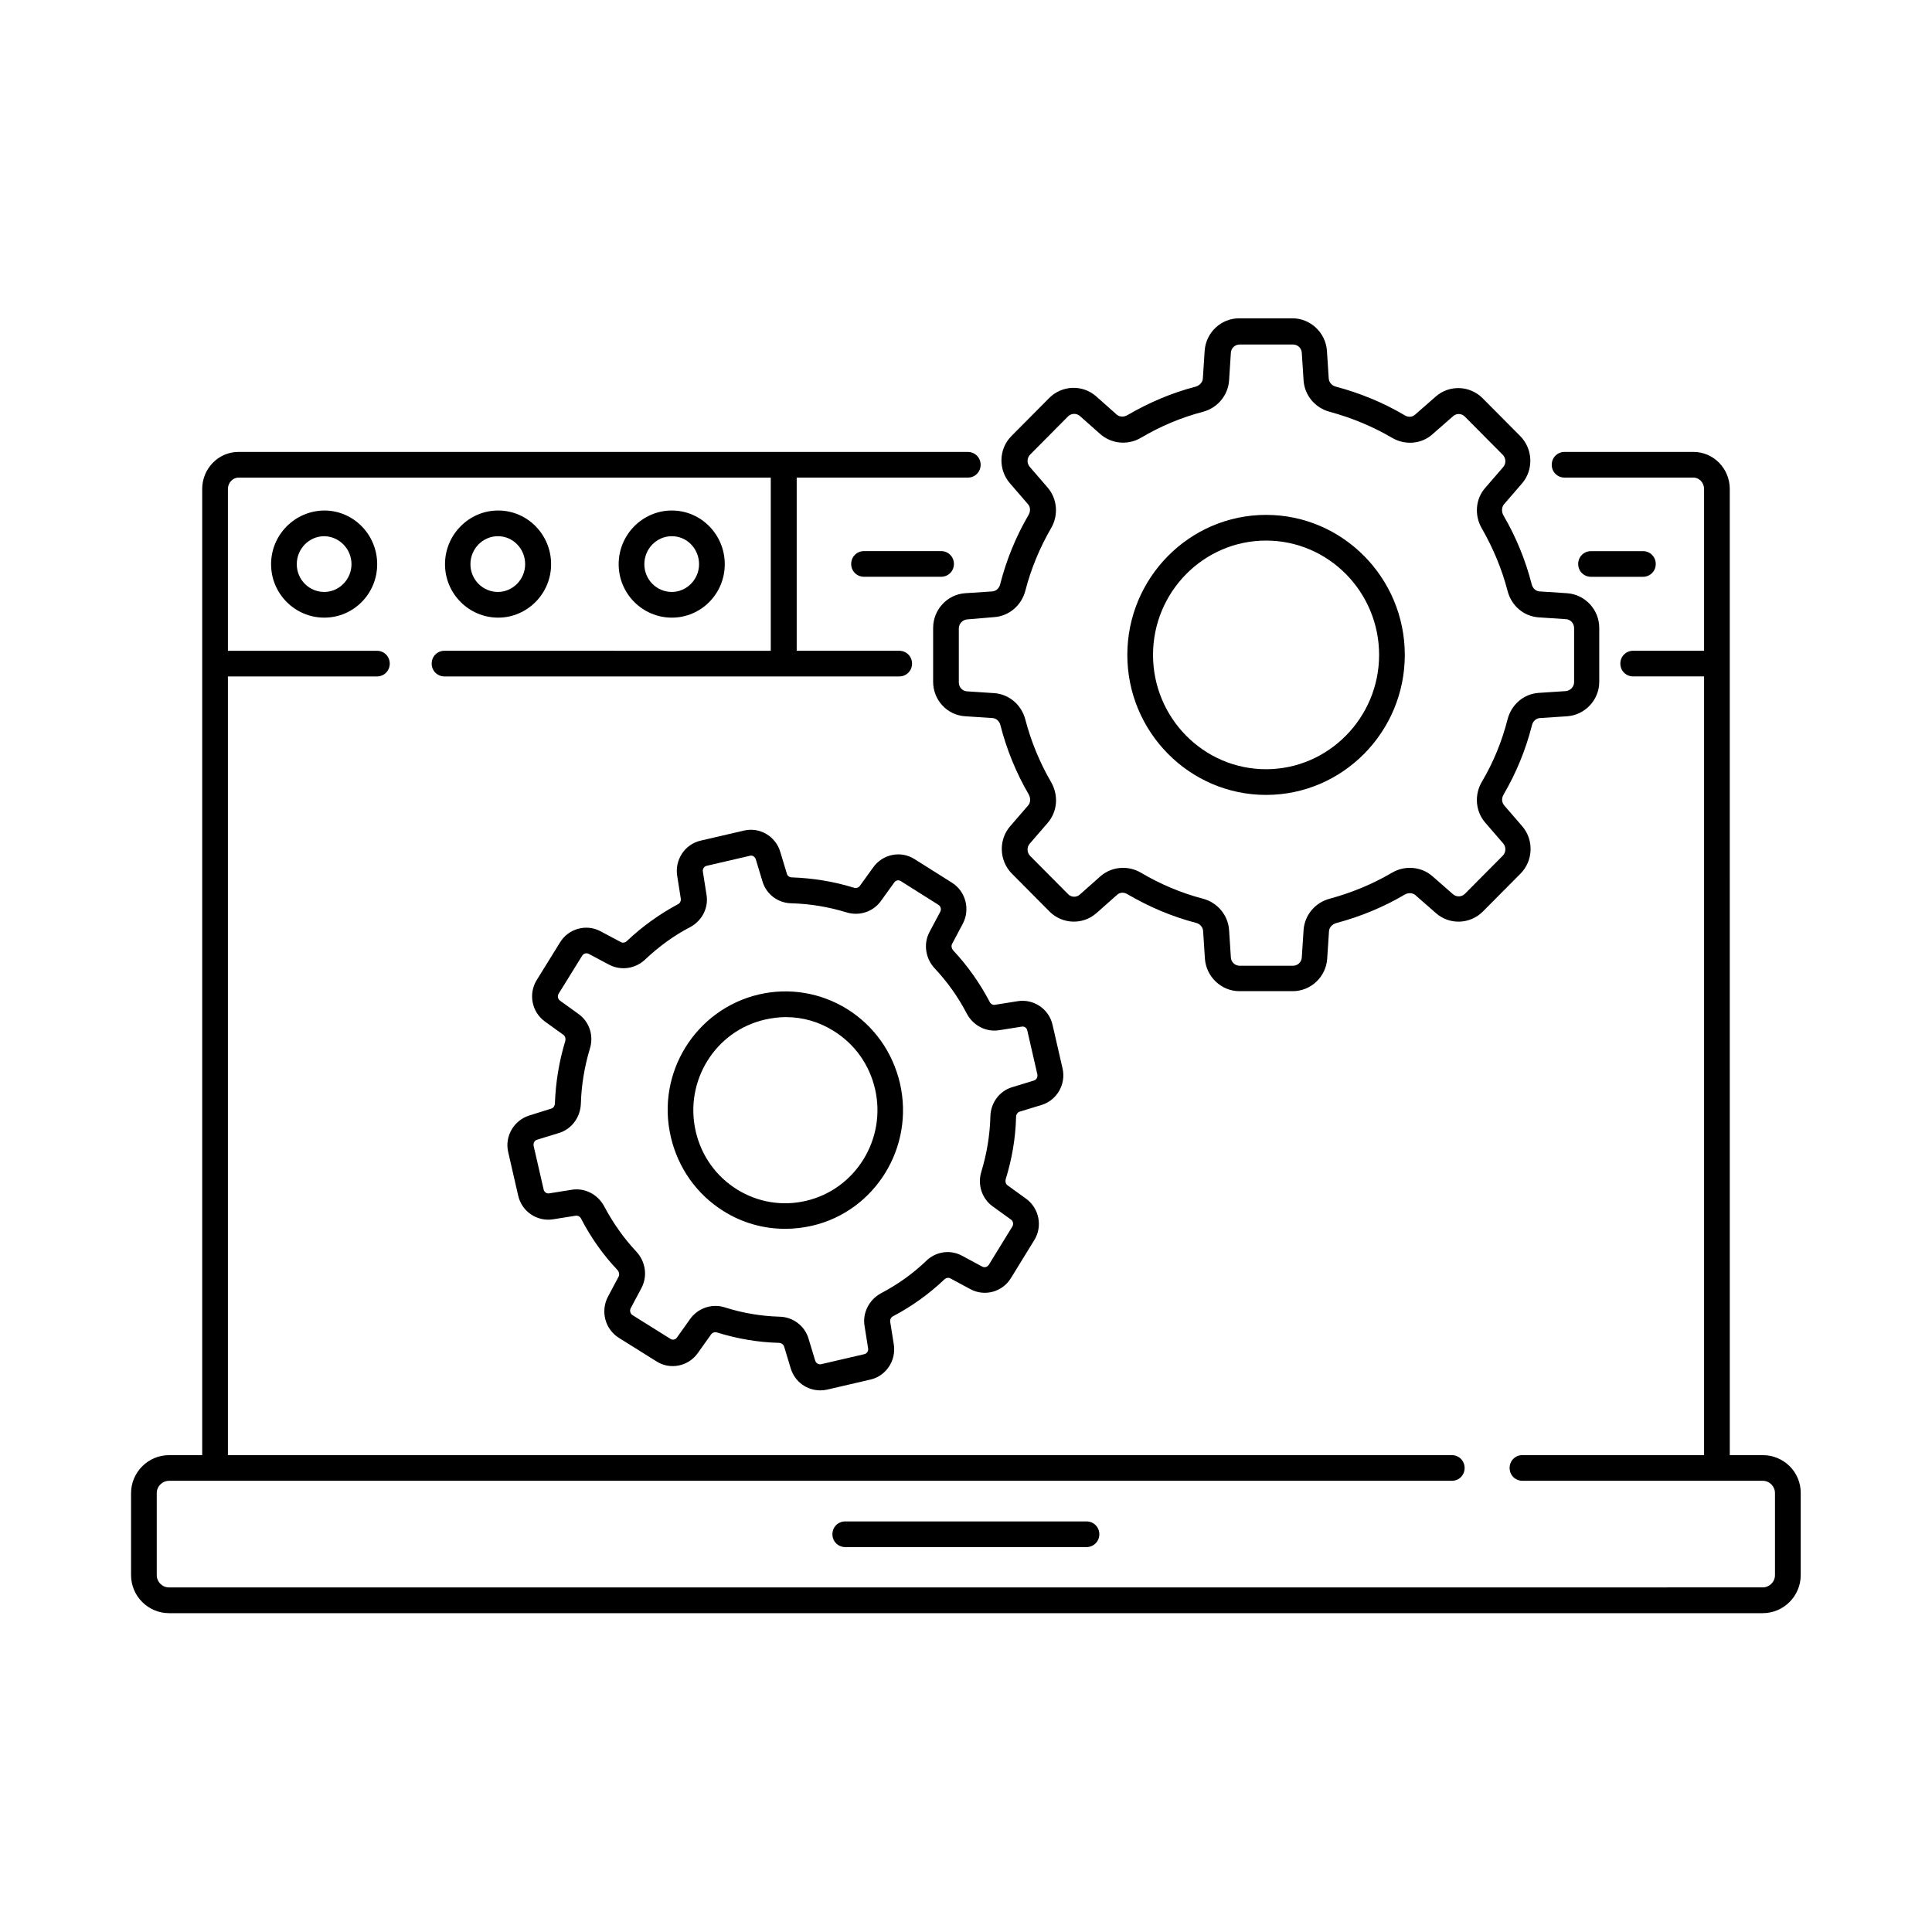
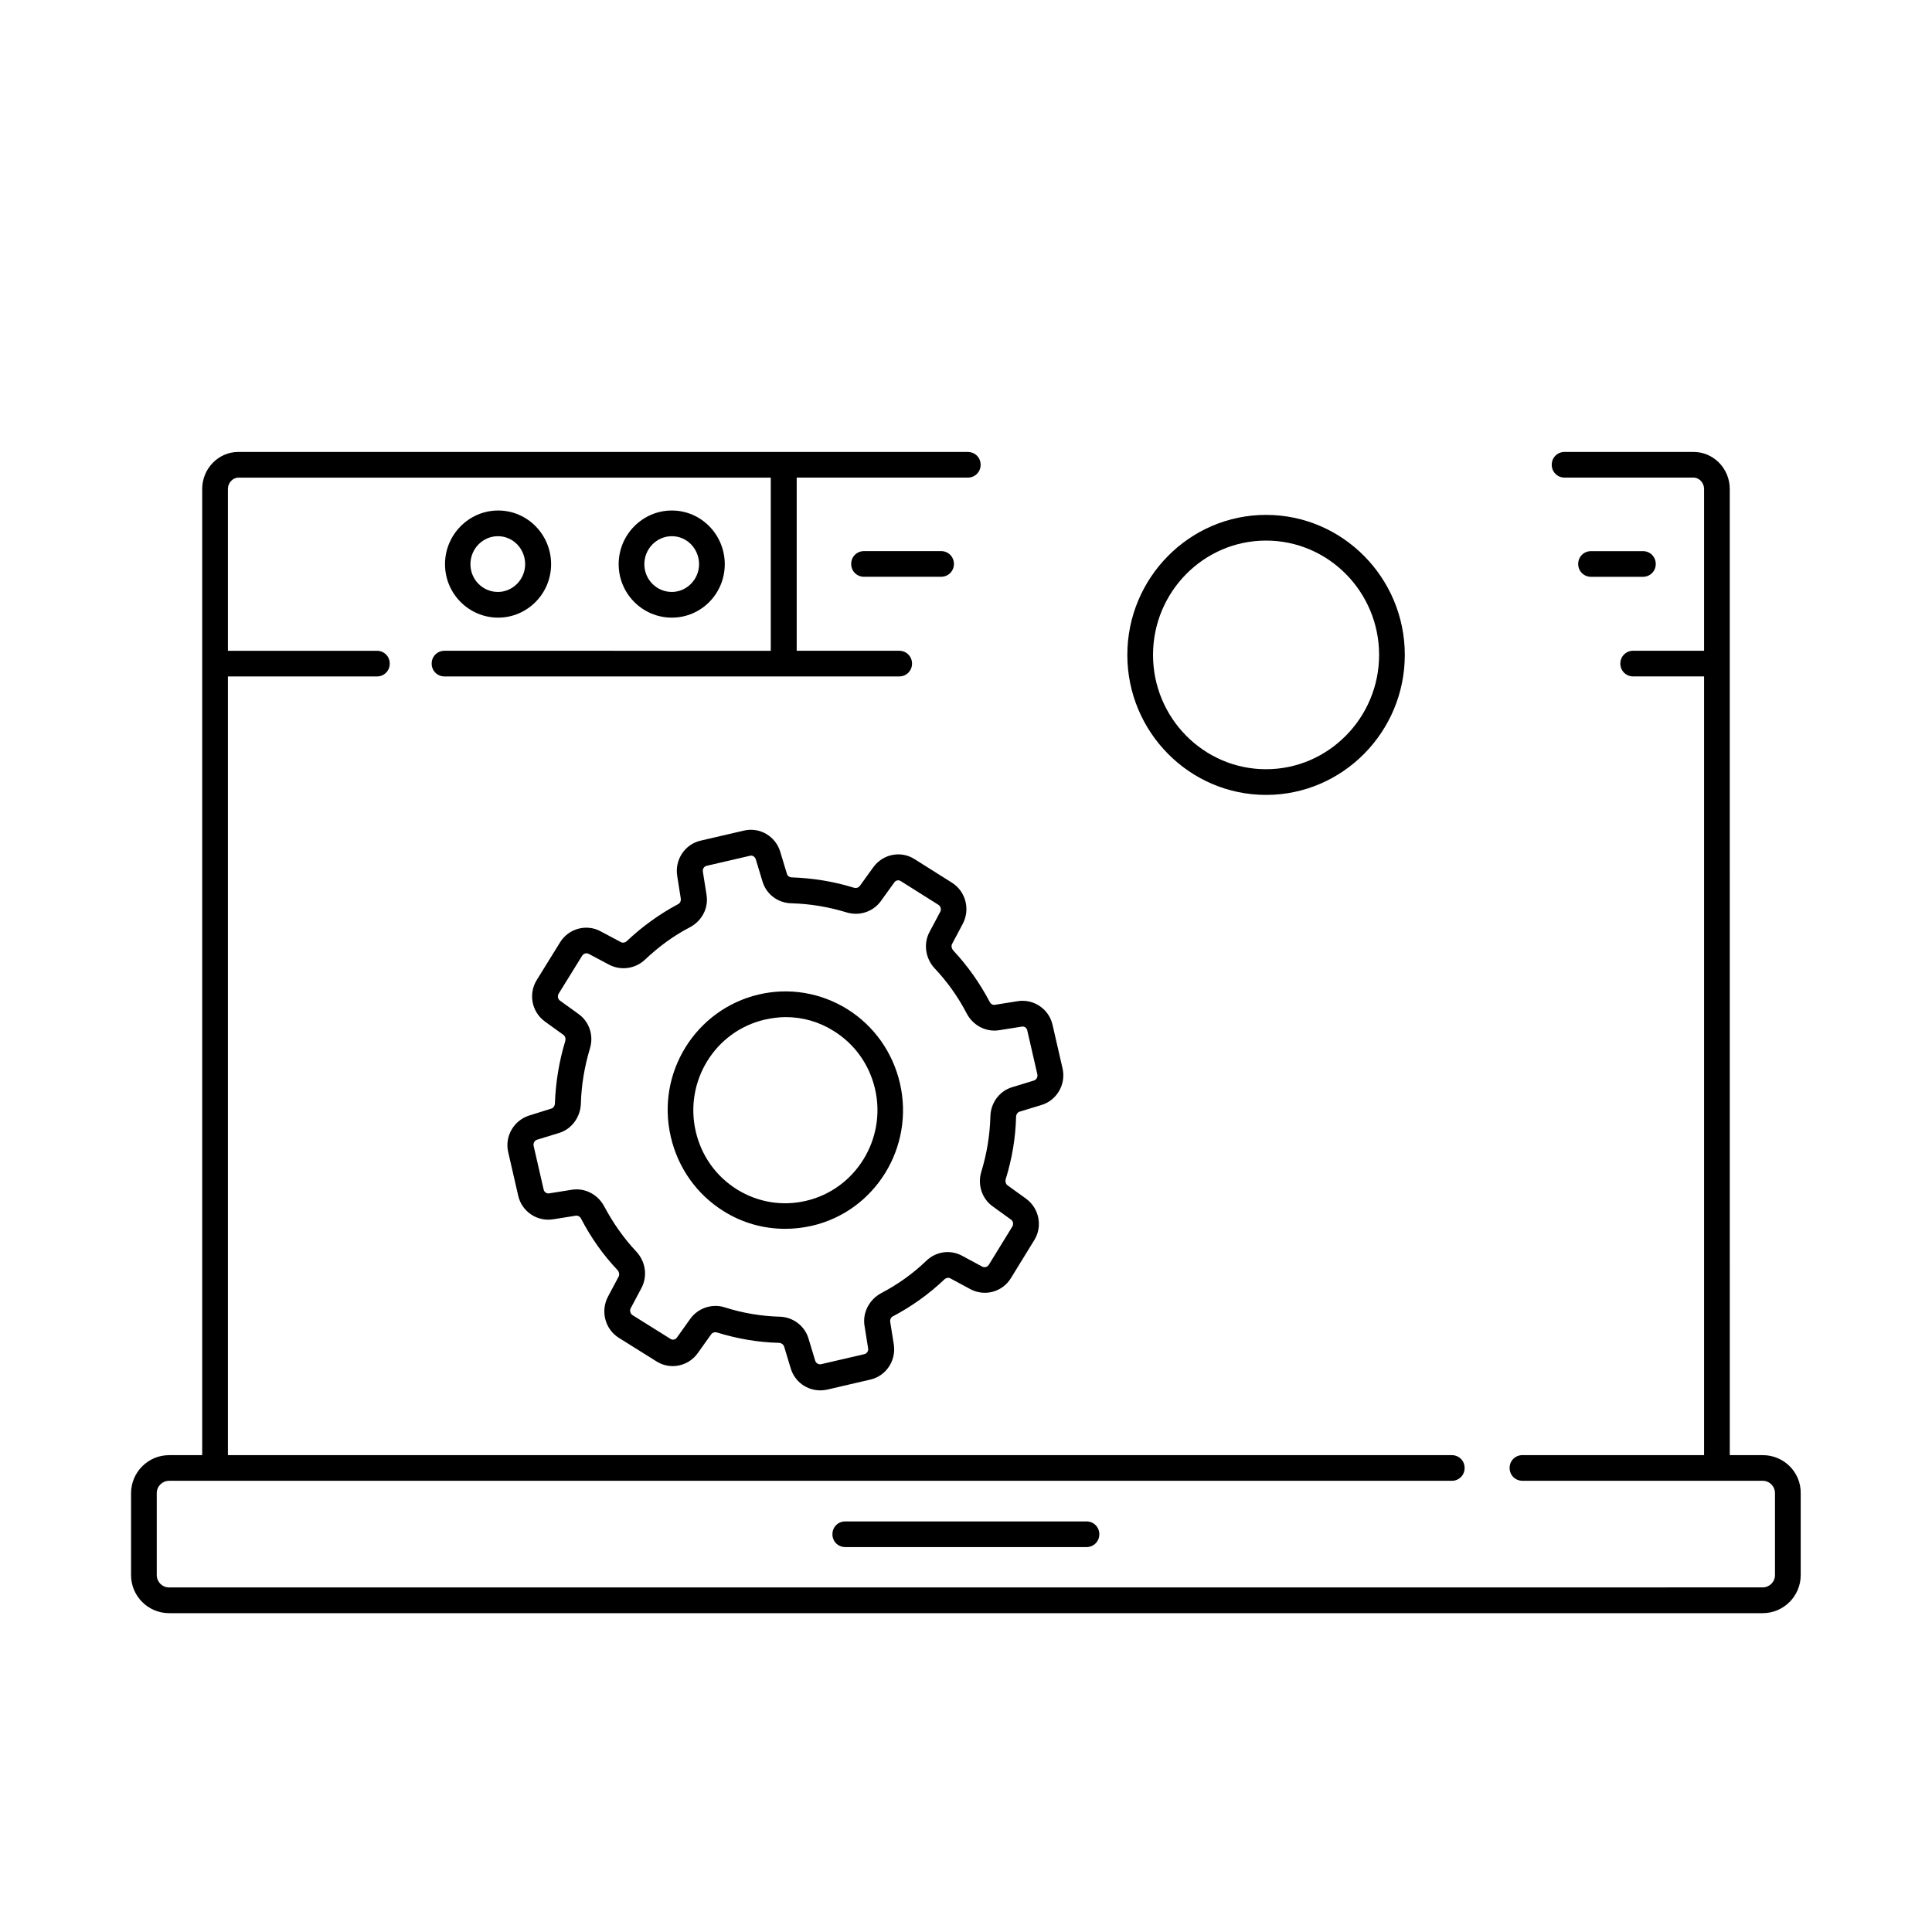
<svg xmlns="http://www.w3.org/2000/svg" fill="#000000" width="800px" height="800px" version="1.1" viewBox="144 144 512 512">
  <g>
-     <path d="m215.84 293.52c0 7.828 6.332 14.16 14.094 14.16 7.762 0 14.023-6.332 14.023-14.16s-6.262-14.23-14.023-14.23c-7.762 0.066-14.094 6.398-14.094 14.23zm21.309 0c0 4.016-3.269 7.352-7.215 7.352-4.016 0-7.285-3.269-7.285-7.352 0-4.086 3.269-7.422 7.285-7.422 3.949 0.066 7.215 3.336 7.215 7.422z" />
    <path d="m290.05 293.52c0-7.828-6.262-14.23-14.023-14.23-7.762 0-14.094 6.398-14.094 14.23 0 7.828 6.332 14.16 14.094 14.16 7.691 0 14.023-6.332 14.023-14.16zm-21.379 0c0-4.086 3.269-7.422 7.285-7.422s7.215 3.336 7.215 7.422c0 4.016-3.269 7.352-7.215 7.352-4.016 0-7.285-3.269-7.285-7.352z" />
    <path d="m336.07 293.52c0-7.828-6.262-14.23-14.023-14.23s-14.094 6.398-14.094 14.23c0 7.828 6.332 14.16 14.094 14.16 7.758 0 14.023-6.332 14.023-14.16zm-21.312 0c0-4.086 3.269-7.422 7.285-7.422s7.215 3.336 7.215 7.422c0 4.016-3.269 7.352-7.215 7.352-4.016 0-7.285-3.269-7.285-7.352z" />
    <path d="m396.8 293.45c0-1.906-1.496-3.402-3.402-3.402h-20.426c-1.906 0-3.402 1.496-3.402 3.402s1.496 3.402 3.402 3.402h20.426c1.906 0.004 3.402-1.496 3.402-3.402z" />
    <path d="m579.39 296.86c1.906 0 3.402-1.496 3.402-3.402s-1.496-3.402-3.402-3.402h-13.754c-1.906 0-3.402 1.496-3.402 3.402s1.496 3.402 3.402 3.402z" />
    <path d="m413.27 440.03c0-0.68 0.41-1.293 0.953-1.43l5.785-1.77c4.086-1.227 6.535-5.516 5.582-9.668l-2.656-11.574c-0.953-4.223-5.039-6.945-9.258-6.262l-5.992 0.953c-0.543 0.137-1.156-0.203-1.43-0.816-2.586-4.902-5.785-9.465-9.602-13.547-0.477-0.543-0.613-1.227-0.34-1.77l2.859-5.379c1.973-3.812 0.75-8.512-2.859-10.824l-9.941-6.262c-3.609-2.316-8.441-1.363-10.961 2.18l-3.539 4.902c-0.34 0.477-0.953 0.68-1.633 0.477-5.242-1.633-10.758-2.519-16.34-2.723-0.68 0-1.227-0.41-1.363-0.953l-1.77-5.856c-1.227-4.086-5.445-6.606-9.668-5.582l-11.438 2.656c-4.152 0.953-6.875 5.039-6.195 9.328l0.953 6.059c0.066 0.613-0.203 1.227-0.816 1.496-4.832 2.586-9.395 5.856-13.414 9.668-0.477 0.477-1.156 0.613-1.633 0.34l-5.379-2.859c-3.746-2.043-8.512-0.75-10.758 2.926l-6.195 10.008c-2.246 3.676-1.293 8.441 2.18 10.961l4.902 3.539c0.477 0.34 0.68 1.02 0.477 1.703-1.633 5.379-2.519 10.895-2.723 16.406 0 0.68-0.41 1.293-0.953 1.43l-5.852 1.832c-4.086 1.293-6.535 5.516-5.582 9.668l2.656 11.574c0.953 4.223 5.039 6.945 9.258 6.262l5.992-0.953c0.543-0.066 1.156 0.203 1.43 0.816 2.586 4.969 5.785 9.531 9.602 13.547 0.477 0.543 0.613 1.227 0.34 1.77l-2.859 5.379c-1.973 3.812-0.75 8.512 2.859 10.824l10.008 6.262c3.609 2.316 8.441 1.363 10.961-2.18l3.539-4.969c0.34-0.477 0.953-0.68 1.633-0.477 5.309 1.633 10.758 2.586 16.273 2.723 0.68 0 1.227 0.41 1.43 0.953l1.77 5.856c1.09 3.539 4.289 5.785 7.828 5.785 0.613 0 1.227-0.066 1.84-0.203l11.438-2.656c4.152-0.953 6.875-5.039 6.195-9.328l-0.953-5.992c-0.066-0.613 0.203-1.227 0.816-1.496 4.902-2.586 9.465-5.856 13.48-9.668 0.477-0.477 1.156-0.613 1.633-0.34l5.309 2.859c3.812 2.043 8.512 0.75 10.758-2.926l6.195-10.078c2.246-3.609 1.293-8.441-2.18-10.961l-4.902-3.539c-0.477-0.34-0.68-1.02-0.477-1.703 1.637-5.301 2.59-10.816 2.727-16.398zm-6.809-0.137c-0.137 4.969-0.953 9.871-2.383 14.57-1.09 3.473 0.137 7.148 2.926 9.191l4.902 3.539c0.613 0.41 0.75 1.293 0.34 1.906l-6.195 10.078c-0.41 0.613-1.156 0.816-1.77 0.477l-5.309-2.859c-3.133-1.703-6.945-1.156-9.531 1.363-3.539 3.402-7.559 6.262-11.984 8.578-3.133 1.703-4.902 5.176-4.356 8.578l0.953 5.992c0.137 0.75-0.34 1.43-1.02 1.566l-11.438 2.656c-0.68 0.137-1.363-0.273-1.566-0.953l-1.77-5.856c-1.02-3.402-4.152-5.719-7.691-5.785-4.832-0.137-9.734-0.953-14.434-2.449-0.816-0.273-1.703-0.41-2.519-0.41-2.586 0-5.106 1.227-6.672 3.402l-3.539 4.969c-0.41 0.613-1.227 0.75-1.77 0.34l-10.008-6.262c-0.613-0.41-0.816-1.227-0.477-1.84l2.859-5.379c1.633-3.133 1.09-6.945-1.363-9.602-3.336-3.539-6.195-7.625-8.512-11.984-1.703-3.199-5.106-4.969-8.578-4.426l-5.992 0.953c-0.68 0.137-1.363-0.34-1.496-1.02l-2.656-11.574c-0.137-0.75 0.273-1.43 0.953-1.633l5.785-1.77c3.336-1.02 5.652-4.152 5.785-7.762 0.137-4.902 0.953-9.805 2.383-14.57 1.09-3.473-0.137-7.148-2.996-9.191l-4.902-3.539c-0.613-0.41-0.75-1.293-0.34-1.906l6.195-10.008c0.41-0.613 1.156-0.816 1.77-0.477l5.379 2.859c3.133 1.633 6.945 1.09 9.531-1.363 3.609-3.402 7.559-6.332 11.914-8.578 3.199-1.703 4.969-5.176 4.356-8.645l-0.953-6.059c-0.137-0.75 0.34-1.43 1.02-1.566l11.438-2.656c0.68-0.203 1.363 0.273 1.566 0.953l1.77 5.856c1.02 3.402 4.086 5.719 7.691 5.785 4.969 0.137 9.805 0.953 14.5 2.383 3.473 1.09 7.148-0.137 9.191-2.996l3.539-4.902c0.41-0.613 1.156-0.75 1.77-0.34l9.941 6.262c0.613 0.41 0.816 1.227 0.477 1.84l-2.859 5.379c-1.633 3.062-1.09 6.945 1.363 9.602 3.402 3.609 6.262 7.625 8.512 11.984 1.703 3.199 5.106 4.969 8.578 4.426l5.992-0.953c0.75-0.137 1.363 0.34 1.496 1.09l2.656 11.574c0.137 0.75-0.273 1.43-0.953 1.633l-5.785 1.77c-3.332 1.02-5.644 4.148-5.715 7.758z" />
    <path d="m382.5 431.11c-1.906-8.238-6.875-15.25-13.957-19.676-7.012-4.356-15.387-5.785-23.488-3.879-16.75 3.949-27.234 20.832-23.285 37.719 1.906 8.238 6.875 15.25 13.957 19.676 4.969 3.133 10.621 4.699 16.34 4.699 2.383 0 4.766-0.273 7.148-0.816 16.75-3.887 27.168-20.84 23.285-37.723zm-24.848 31.113c-6.332 1.496-12.801 0.41-18.312-2.996-5.582-3.473-9.465-8.918-10.961-15.387-3.062-13.277 5.106-26.551 18.246-29.617 1.84-0.41 3.746-0.68 5.582-0.68 4.492 0 8.852 1.227 12.73 3.676 5.582 3.473 9.465 8.918 10.961 15.387 3.062 13.277-5.176 26.551-18.246 29.617z" />
-     <path d="m391.29 310.4v14.297c0 4.832 3.746 8.852 8.512 9.121l7.215 0.477c1.02 0.066 1.84 0.816 2.109 1.906 1.633 6.398 4.152 12.594 7.488 18.312 0.543 1.02 0.543 2.109-0.137 2.926l-4.766 5.516c-3.133 3.609-2.926 9.121 0.41 12.527l10.008 10.078c3.402 3.402 8.852 3.609 12.461 0.41l5.445-4.832c0.75-0.68 1.84-0.75 2.793-0.137 5.719 3.336 11.777 5.922 18.109 7.559 1.09 0.273 1.84 1.156 1.906 2.18l0.477 7.352c0.34 4.766 4.356 8.578 9.121 8.578h14.16c4.766 0 8.781-3.746 9.121-8.578l0.477-7.285c0.066-1.02 0.816-1.84 1.906-2.18 6.398-1.703 12.527-4.223 18.18-7.559 0.953-0.543 2.043-0.477 2.793 0.137l5.445 4.766c3.609 3.199 9.055 2.996 12.461-0.41l10.008-10.078c3.336-3.402 3.539-8.918 0.41-12.527l-4.766-5.516c-0.68-0.816-0.75-1.906-0.137-2.926 3.336-5.719 5.856-11.848 7.488-18.312 0.273-1.09 1.09-1.84 2.109-1.906l7.215-0.477c4.766-0.34 8.512-4.356 8.512-9.121v-14.297c0-4.832-3.746-8.852-8.512-9.191l-7.285-0.477c-1.02-0.066-1.84-0.816-2.109-1.906-1.633-6.398-4.152-12.527-7.488-18.246-0.543-0.953-0.477-2.18 0.137-2.926l4.766-5.516c3.133-3.609 2.926-9.121-0.41-12.527l-10.008-10.078c-3.402-3.402-8.852-3.609-12.461-0.41l-5.445 4.766c-0.75 0.68-1.84 0.75-2.793 0.137-5.652-3.336-11.777-5.856-18.18-7.559-1.09-0.273-1.84-1.156-1.906-2.18l-0.477-7.352c-0.34-4.766-4.356-8.578-9.121-8.578h-14.16c-4.766 0-8.781 3.746-9.121 8.578l-0.477 7.352c-0.066 1.02-0.816 1.84-1.906 2.18-6.332 1.633-12.391 4.223-18.109 7.559-0.953 0.543-2.043 0.477-2.793-0.137l-5.445-4.832c-3.609-3.199-9.055-2.996-12.461 0.41l-10.008 10.078c-3.402 3.402-3.539 8.918-0.41 12.527l4.766 5.516c0.68 0.75 0.75 1.906 0.137 2.926-3.336 5.719-5.856 11.914-7.488 18.312-0.273 1.09-1.09 1.84-2.109 1.906l-7.215 0.477c-4.699 0.34-8.441 4.356-8.441 9.191zm16.203-2.859c3.879-0.273 7.215-3.062 8.238-7.012 1.496-5.785 3.812-11.371 6.809-16.543 2.043-3.473 1.633-7.828-0.887-10.758l-4.766-5.516c-0.816-0.953-0.75-2.383 0.137-3.269l10.008-10.078c0.887-0.887 2.246-0.887 3.133-0.137l5.445 4.832c2.996 2.586 7.285 2.996 10.758 0.953 5.176-3.062 10.688-5.379 16.406-6.875 3.879-1.02 6.672-4.356 6.945-8.305l0.477-7.352c0.066-1.227 1.09-2.18 2.316-2.18h14.16c1.227 0 2.246 0.953 2.316 2.18l0.477 7.352c0.273 3.949 3.062 7.285 6.945 8.305 5.785 1.566 11.371 3.879 16.477 6.875 3.473 2.043 7.828 1.703 10.758-0.953l5.445-4.766c0.887-0.816 2.316-0.75 3.133 0.137l10.008 10.078c0.887 0.887 0.953 2.316 0.137 3.269l-4.766 5.516c-2.586 2.926-2.926 7.285-0.887 10.758 2.996 5.242 5.309 10.758 6.809 16.543 1.02 3.949 4.289 6.738 8.238 7.012l7.215 0.477c1.227 0.066 2.18 1.09 2.18 2.383v14.297c0 1.227-0.953 2.246-2.18 2.383l-7.215 0.477c-3.949 0.273-7.215 3.062-8.238 7.012-1.496 5.856-3.746 11.371-6.809 16.543-2.043 3.473-1.703 7.828 0.887 10.824l4.766 5.516c0.816 0.953 0.75 2.383-0.137 3.269l-10.008 10.078c-0.887 0.887-2.246 0.887-3.133 0.137l-5.445-4.766c-2.926-2.586-7.285-2.996-10.758-0.953-5.106 2.996-10.688 5.309-16.477 6.875-3.879 1.02-6.672 4.356-6.945 8.305l-0.477 7.285c-0.066 1.227-1.09 2.18-2.316 2.18h-14.16c-1.227 0-2.246-0.953-2.316-2.18l-0.477-7.285c-0.273-3.949-3.062-7.285-6.945-8.305-5.719-1.496-11.234-3.812-16.406-6.875-1.496-0.887-3.133-1.293-4.766-1.293-2.18 0-4.289 0.75-5.992 2.246l-5.445 4.832c-0.887 0.816-2.316 0.75-3.133-0.137l-10.008-10.078c-0.887-0.887-0.953-2.316-0.137-3.269l4.766-5.516c2.586-2.996 2.926-7.285 0.887-10.824-2.996-5.176-5.309-10.758-6.809-16.543-1.02-3.949-4.356-6.738-8.238-7.012l-7.215-0.477c-1.227-0.066-2.18-1.09-2.18-2.383v-14.297c0-1.227 0.953-2.246 2.18-2.383z" />
    <path d="m479.52 354.66c20.289 0 36.766-16.68 36.766-37.105s-16.477-37.105-36.766-37.105c-20.289 0-36.766 16.68-36.766 37.105s16.477 37.105 36.766 37.105zm0-67.402c16.543 0 29.957 13.617 29.957 30.297 0 16.68-13.48 30.297-29.957 30.297-16.543 0-29.957-13.617-29.957-30.297 0-16.68 13.414-30.297 29.957-30.297z" />
    <path d="m611.19 529.63h-8.781l-0.004-256.06c0-5.379-4.289-9.805-9.602-9.805h-34.176c-1.906 0-3.402 1.496-3.402 3.402s1.496 3.402 3.402 3.402h34.176c1.496 0 2.793 1.363 2.793 2.996v42.891h-18.789c-1.906 0-3.402 1.496-3.402 3.402s1.496 3.402 3.402 3.402h18.789v206.36h-48.133c-1.906 0-3.402 1.496-3.402 3.402s1.496 3.402 3.402 3.402h63.656c1.84 0 3.269 1.496 3.269 3.269v21.719c0 1.84-1.496 3.269-3.269 3.269l-422.31 0.008c-1.84 0-3.269-1.496-3.269-3.269v-21.719c0-1.84 1.496-3.269 3.269-3.269h339.93c1.906 0 3.402-1.496 3.402-3.402s-1.496-3.402-3.402-3.402h-324.34v-206.36h39.488c1.906 0 3.402-1.496 3.402-3.402s-1.496-3.402-3.402-3.402h-39.488v-42.891c0-1.633 1.293-2.996 2.793-2.996h141.07v45.887l-86.465-0.004c-1.906 0-3.402 1.496-3.402 3.402s1.496 3.402 3.402 3.402h120.5c1.906 0 3.402-1.496 3.402-3.402s-1.496-3.402-3.402-3.402h-27.164v-45.887h45.344c1.906 0 3.402-1.496 3.402-3.402s-1.496-3.402-3.402-3.402l-193.29-0.004c-5.309 0-9.602 4.426-9.602 9.805v256.06h-8.777c-5.582 0-10.078 4.562-10.078 10.078v21.719c0 5.582 4.562 10.078 10.078 10.078h422.32c5.582 0 10.078-4.562 10.078-10.078v-21.719c0.062-5.586-4.5-10.078-10.012-10.078z" />
    <path d="m368 547.19c-1.906 0-3.402 1.496-3.402 3.402s1.496 3.402 3.402 3.402h63.93c1.906 0 3.402-1.496 3.402-3.402s-1.496-3.402-3.402-3.402z" />
  </g>
</svg>